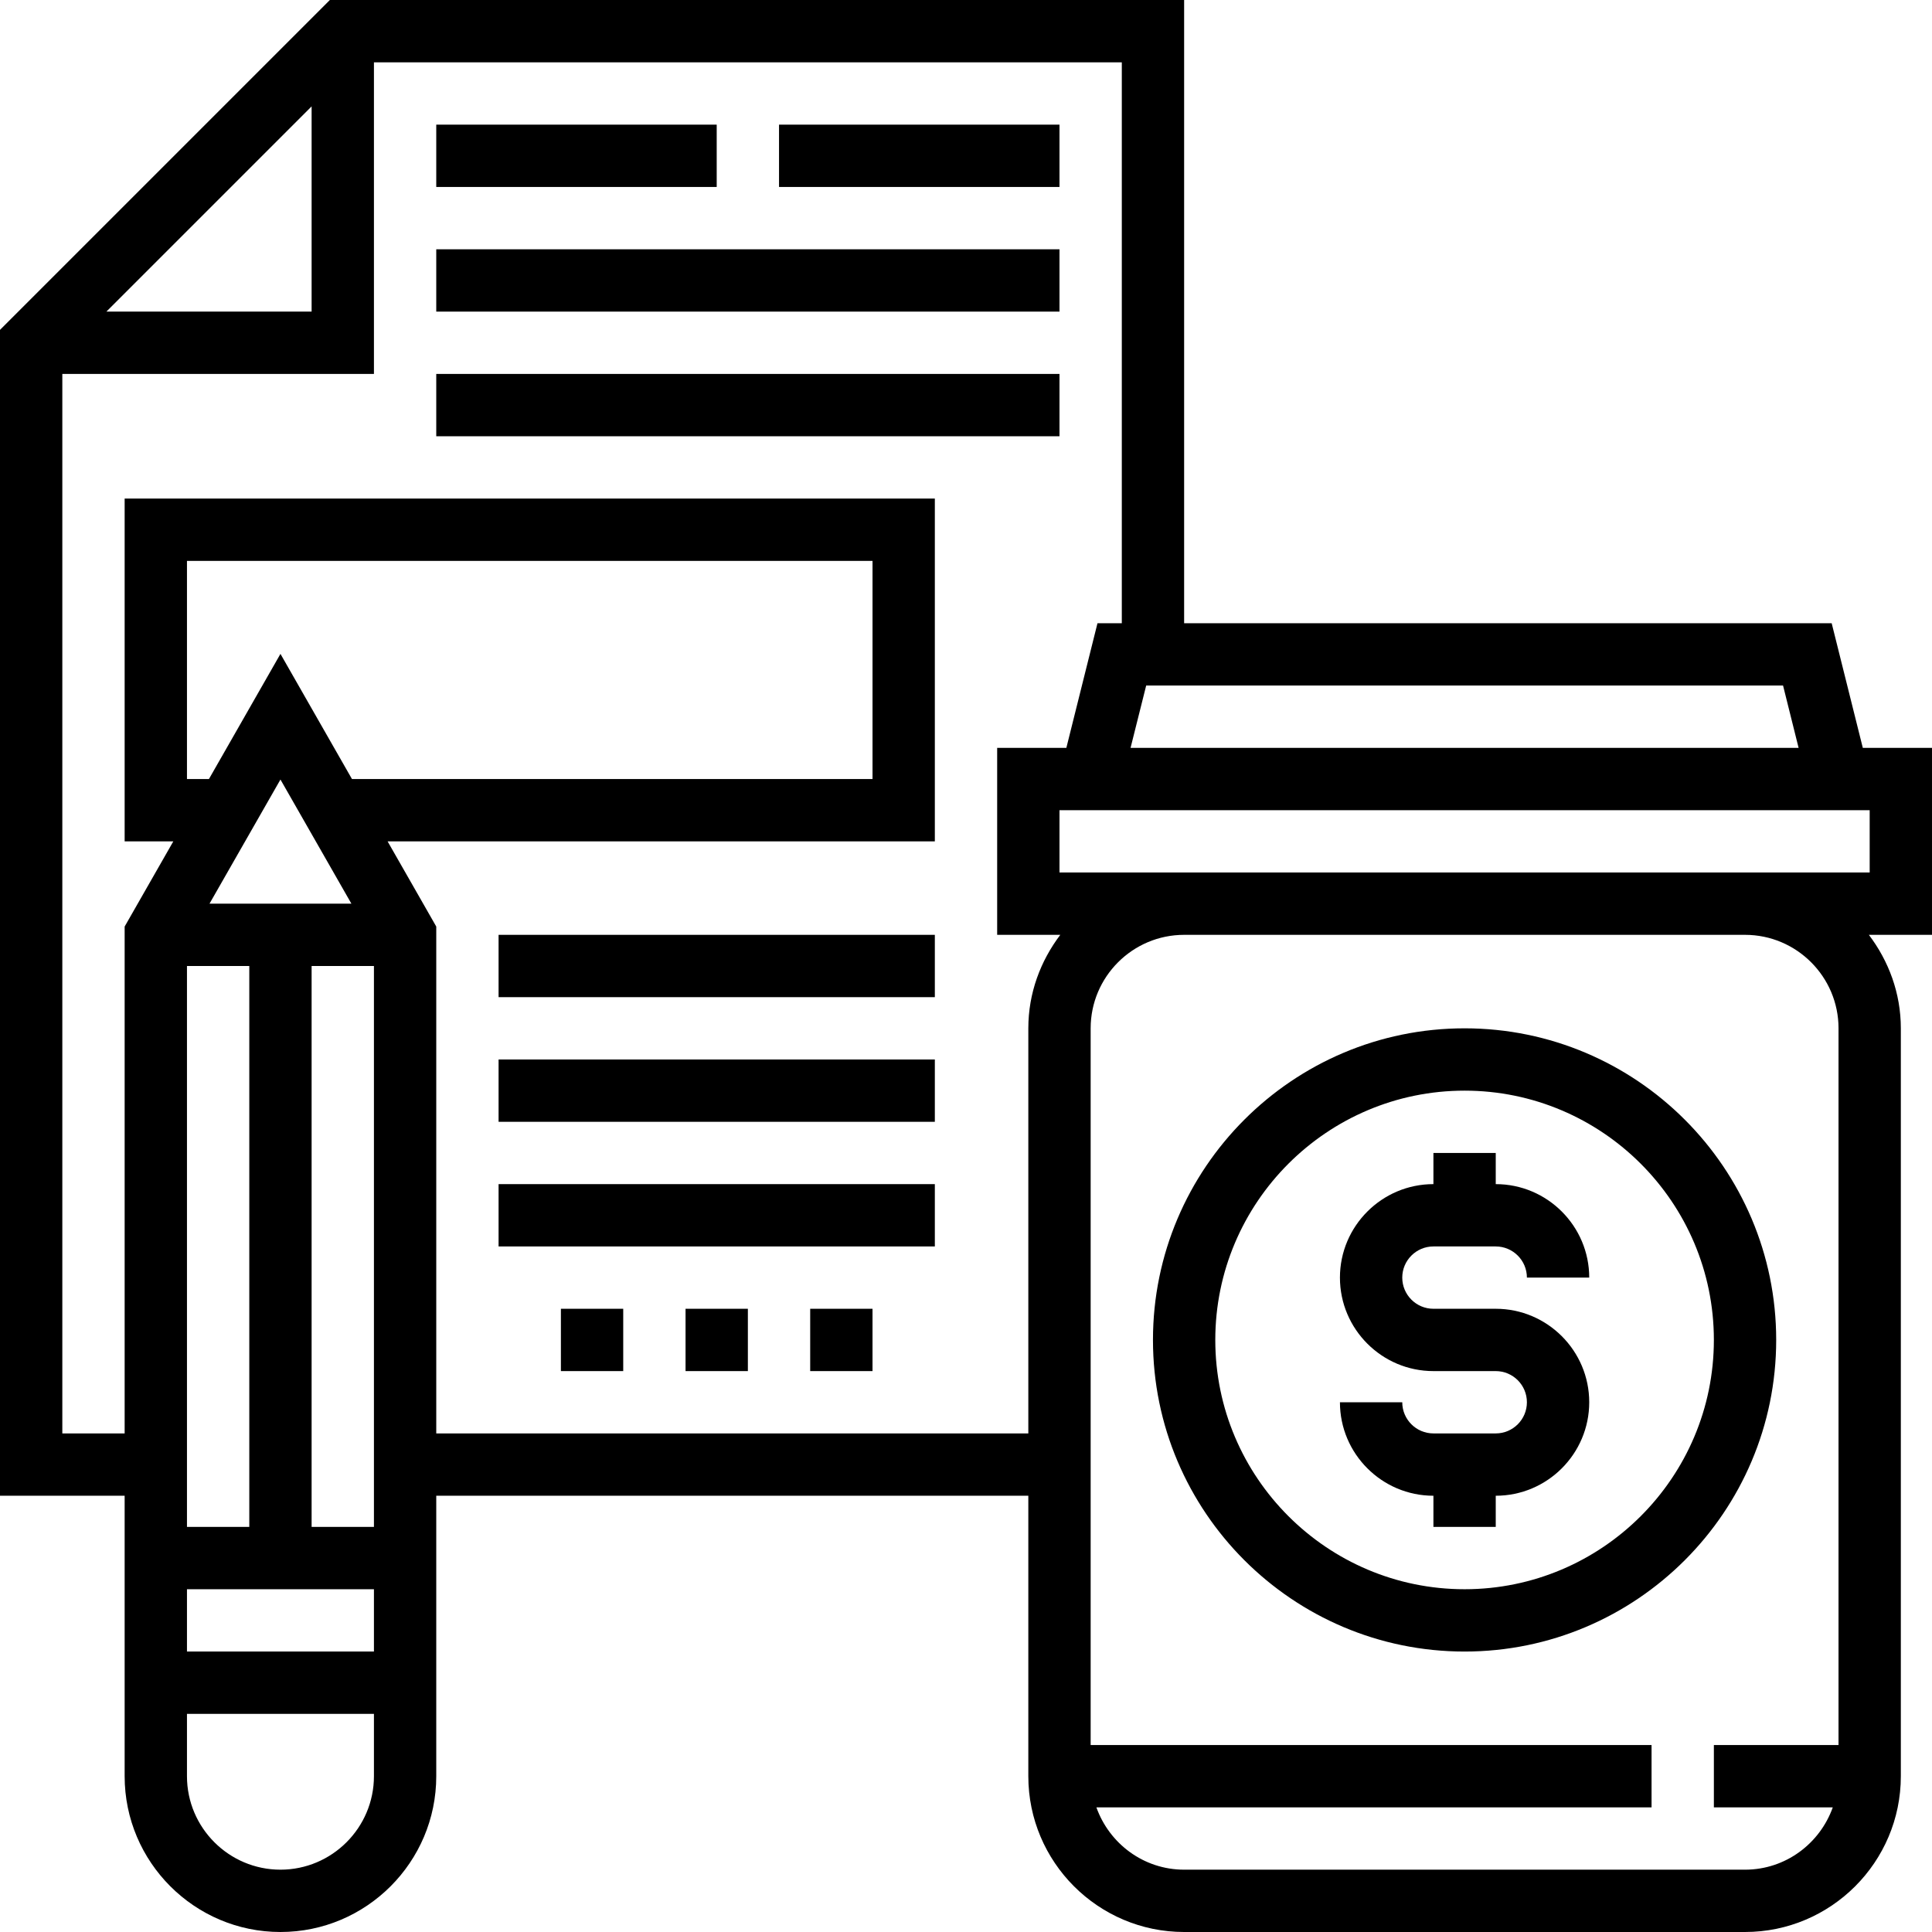
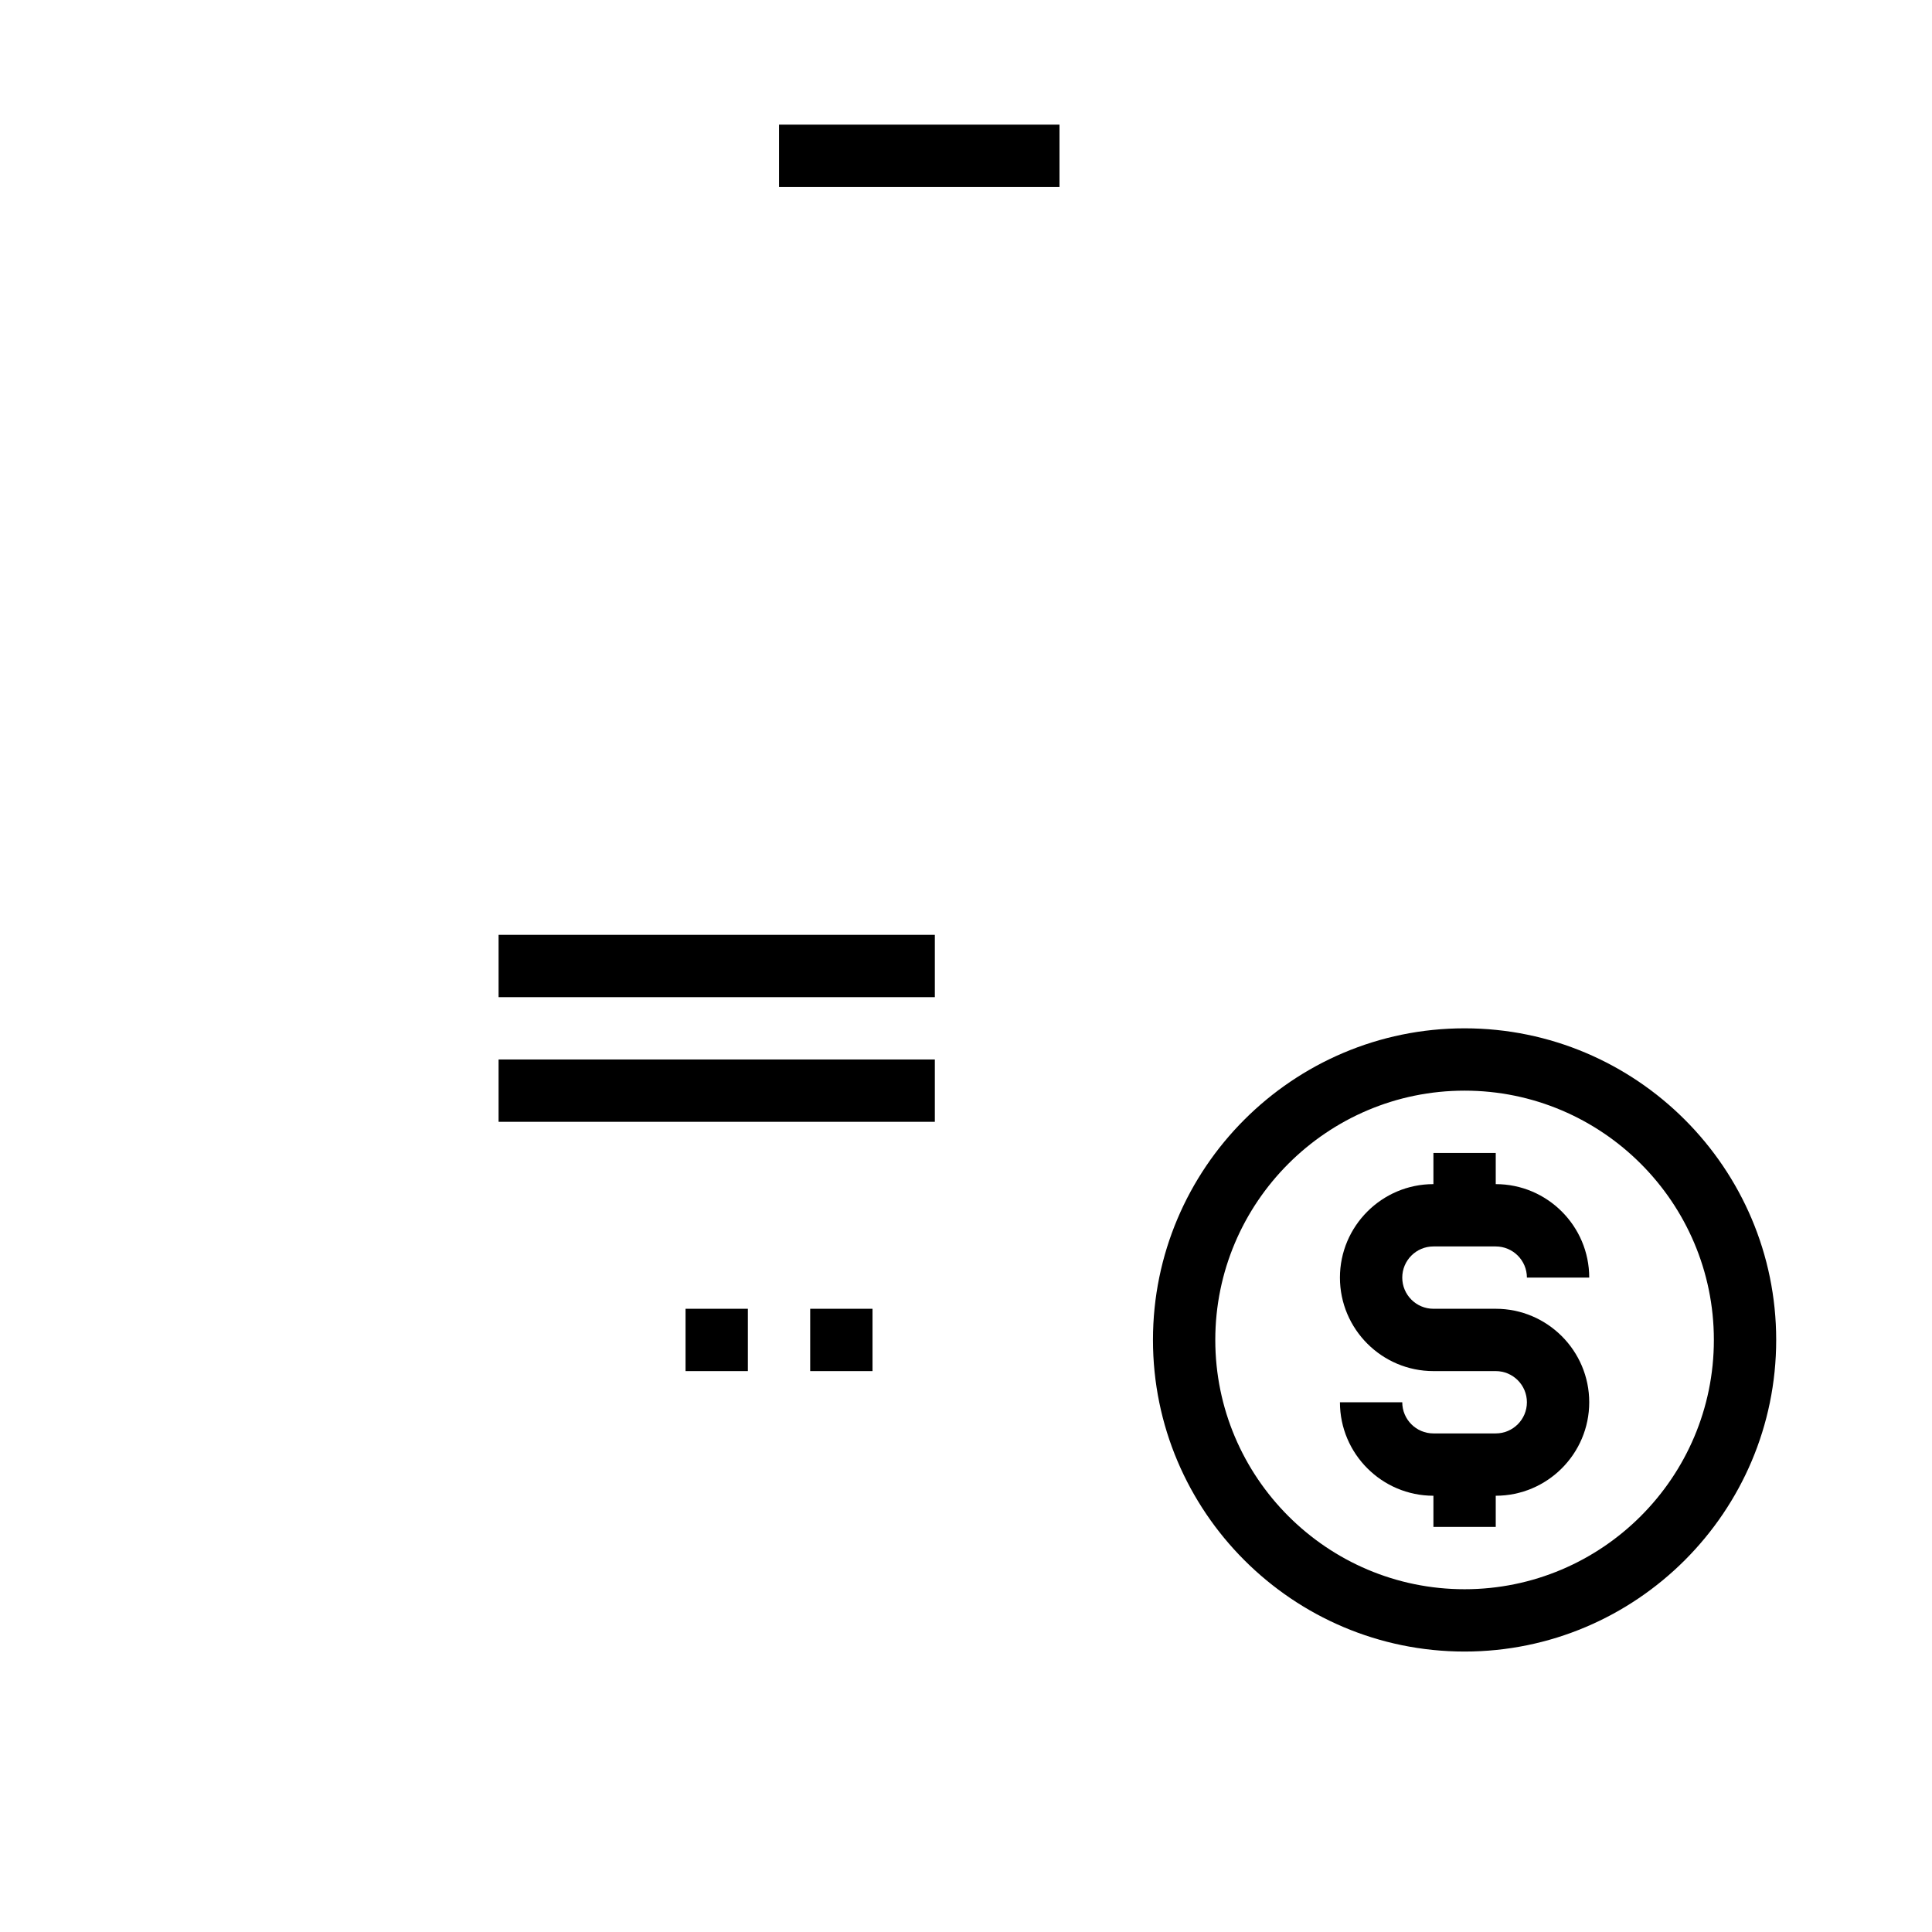
<svg xmlns="http://www.w3.org/2000/svg" height="496pt" viewBox="0 0 496 496" width="496pt">
  <path d="m384 368h-16c-4.414 0-8-3.586-8-8h-16c0 13.23 10.77 24 24 24v8h16v-8c13.23 0 24-10.77 24-24s-10.77-24-24-24h-16c-4.414 0-8-3.586-8-8s3.586-8 8-8h16c4.414 0 8 3.586 8 8h16c0-13.23-10.77-24-24-24v-8h-16v8c-13.23 0-24 10.77-24 24s10.77 24 24 24h16c4.414 0 8 3.586 8 8s-3.586 8-8 8zm0 0" />
-   <path d="m496 192h-17.762l-7.992-32h-166.246v-160h-219.312l-84.688 84.688v299.312h32v72c0 22.055 17.945 40 40 40s40-17.945 40-40v-72h152v72c0 22.055 17.945 40 40 40h144c22.055 0 40-17.945 40-40v-192c0-9.039-3.129-17.297-8.207-24h16.207zm-34.246 0h-171.508l4.012-16h163.504zm-381.754-164.688v52.688h-52.688zm-32 172.688v-56h176v56h-133.641l-18.359-32.129-18.359 32.129zm24 .129 18.215 31.871h-36.43zm-24 207.871h48v16h-48zm32-16v-144h16v144zm-32-144h16v144h-16zm24 232c-13.23 0-24-10.77-24-24v-16h48v16c0 13.23-10.77 24-24 24zm40-112v-130.129l-12.496-21.871h140.496v-88h-208v88h12.496l-12.496 21.871v130.129h-16v-272h80v-80h192v144h-6.246l-7.992 32h-17.762v48h16.207c-5.078 6.703-8.207 14.961-8.207 24v104zm360-104v184h-32v16h30.527c-3.312 9.289-12.113 16-22.527 16h-144c-10.414 0-19.215-6.711-22.527-16h142.527v-16h-144v-184c0-13.23 10.77-24 24-24h144c13.23 0 24 10.77 24 24zm8-40h-208v-16h208zm0 0" />
  <path d="m128 272h112v16h-112zm0 0" />
-   <path d="m128 304h112v16h-112zm0 0" />
  <path d="m176 336h16v16h-16zm0 0" />
  <path d="m208 336h16v16h-16zm0 0" />
-   <path d="m144 336h16v16h-16zm0 0" />
-   <path d="m112 32h72v16h-72zm0 0" />
+   <path d="m144 336h16h-16zm0 0" />
  <path d="m200 32h72v16h-72zm0 0" />
-   <path d="m112 64h160v16h-160zm0 0" />
-   <path d="m112 96h160v16h-160zm0 0" />
  <path d="m128 240h112v16h-112zm0 0" />
  <path d="m376 424c44.113 0 80-35.887 80-80s-35.887-80-80-80-80 35.887-80 80 35.887 80 80 80zm0-144c35.289 0 64 28.711 64 64s-28.711 64-64 64-64-28.711-64-64 28.711-64 64-64zm0 0" />
</svg>